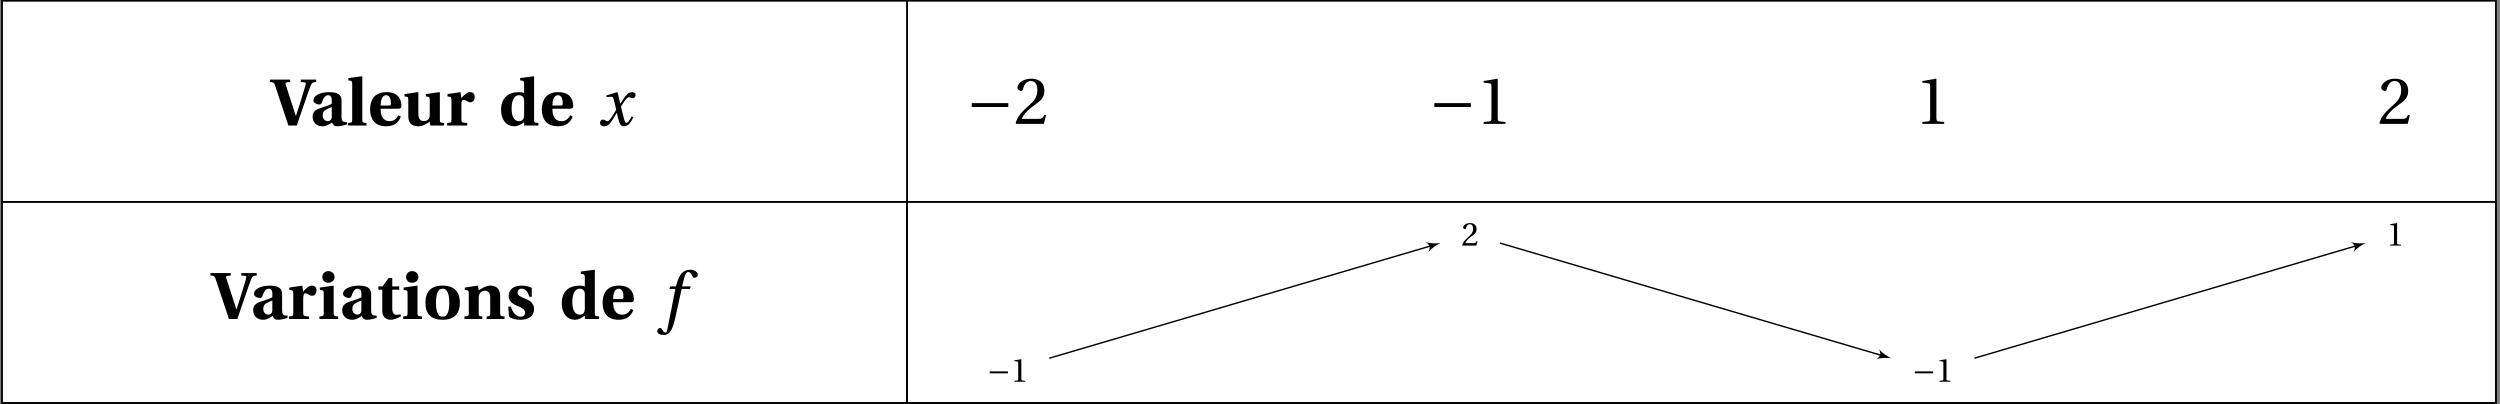
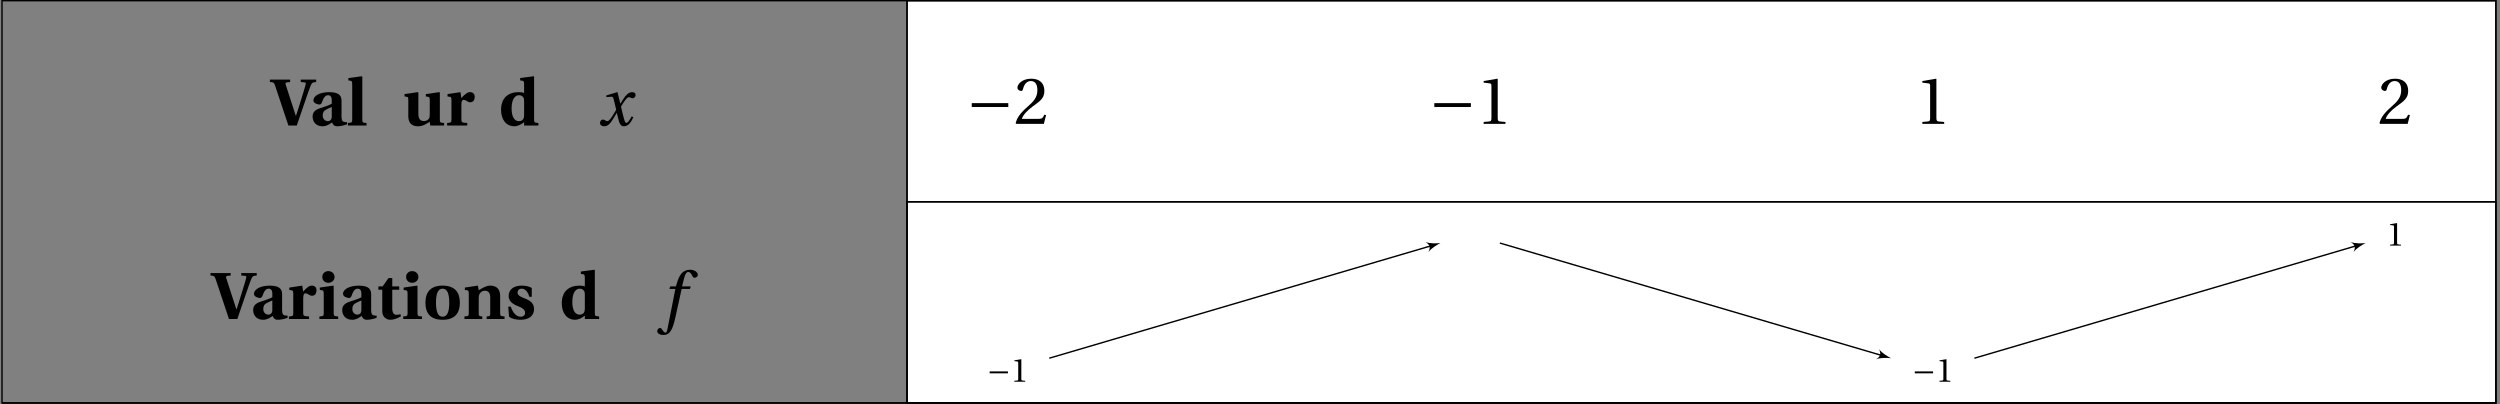
<svg xmlns="http://www.w3.org/2000/svg" xmlns:xlink="http://www.w3.org/1999/xlink" width="703.391pt" height="113.784pt" viewBox="0 0 703.391 113.784">
  <rect x="0" y="0" width="703.391" height="113.784" fill="#808080" stroke="none" />
  <defs>
    <path id="e" d="M-.203-12.234c.953.047 1.172.156 1.438.953L5 0h2.359l2.234-6.531c.688-2.047 1.344-3.859 1.625-4.594.375-.891.531-1.031 1.594-1.109v-.688H8.469v.688l1.062.094c.375.047.406.219.312.625C9.672-10.906 9.25-9.344 8.688-7.625 8.312-6.484 7.5-3.734 7.156-2.781H7.062L4.25-11.453c-.109-.406-.094-.641.344-.688l.891-.094v-.688h-5.688Zm0 0" />
    <path id="f" d="M.891-2.5c0 1.391.906 2.719 2.797 2.719 1.188 0 2.016-.641 2.672-1.078.25.578.578 1.078 1.484 1.078.969 0 2.125-.312 2.734-.562l-.016-.609c-.234.016-.656 0-.938-.094-.234-.094-.594-.312-.594-1.406v-4.312c0-1.172-.156-2.625-3.469-2.625-2.734 0-4.453 1.094-4.453 2.312 0 .812 1.203 1.172 1.672 1.172.422 0 .625-.297.797-.75.516-1.594 1.141-1.875 1.656-1.875.531 0 1.047.312 1.047 1.391v1C5.625-5.688 4.078-5.25 2.859-4.828 1.391-4.312.891-3.578.891-2.5m2.844-.297c0-.891.328-1.328.875-1.641.578-.312 1.219-.578 1.672-.781V-2.5c-.031 1.016-.609 1.266-1.125 1.266-.734 0-1.422-.578-1.422-1.562m0 0" />
    <path id="g" d="M.453 0h5.25v-.719c-1.062-.062-1.188-.141-1.188-.906V-13.75l-.156-.109-3.766.5v.672l.641.094c.297.062.438.219.438.984V-1.625c0 .766-.141.844-1.219.906Zm0 0" />
-     <path id="h" d="M.734-4.578c0 2.547 1.109 4.797 4.578 4.797C7.531.219 8.75-.859 9.391-2.5l-.672-.391c-.562 1.078-1.359 1.672-2.5 1.672-1.859 0-2.516-1.531-2.516-3.5h4.844c.688 0 1-.172 1-.766 0-1.531-.594-3.906-4.203-3.906-3.359 0-4.609 2.188-4.609 4.812m2.969-1.031c0-1.359.359-2.922 1.562-2.922 1.141 0 1.344 1.438 1.344 2.312 0 .516-.141.609-.578.609Zm0 0" />
    <path id="i" d="m.562-8.172.656.094c.297.047.406.188.406.938v4.562c0 2.188 1.359 2.797 2.719 2.797 1.578 0 2.562-.859 3.312-1.266L7.812 0h3.891v-.719C10.625-.781 10.5-.859 10.5-1.625v-7.641l-.156-.125-3.781.547v.672l.656.094c.297.047.438.188.438.938v3.953c0 .328-.016.781-.141 1.062-.172.438-.672.875-1.484.875-1 0-1.578-.578-1.578-2.031v-5.984l-.141-.125-3.75.547Zm0 0" />
    <path id="j" d="M.594 0H6.25v-.719C4.812-.797 4.609-.859 4.609-1.625v-4.156c0-.984.188-1.438.641-1.438.297 0 .578.156 1 .391.234.188.5.297.844.297.391 0 .766-.188.969-.469.188-.281.297-.656.297-1.078 0-.797-.516-1.312-1.297-1.312s-1.375.516-2.469 1.656l-.25-1.656-3.641.547v.672l.656.094c.297.047.453.188.453.938V-1.625c0 .766-.141.844-1.219.906Zm0 0" />
    <path id="k" d="M.734-4.422c0 2.734 1.406 4.641 3.781 4.641.703 0 1.688-.359 2.703-1.156V0h4.016v-.719c-1.062-.062-1.203-.141-1.203-.906V-13.75l-.125-.109-3.797.5v.672l.656.094c.297.062.453.219.453.984v2.453c-.422-.172-.953-.234-1.594-.234-1.391 0-2.641.422-3.5 1.219-.875.812-1.391 2.062-1.391 3.75m2.969-.375c0-2.734 1.031-3.734 2.078-3.734.719 0 1.094.375 1.281.75.172.281.156.688.156 1.078v3.859c0 .75-.281 1.625-1.469 1.625-1.219 0-2.047-1.188-2.047-3.578m0 0" />
    <path id="m" d="M1.406-11.828c0 .891.641 1.641 1.703 1.641 1.031 0 1.75-.75 1.75-1.641 0-.875-.688-1.641-1.75-1.641s-1.703.766-1.703 1.641M.594 0H5.875v-.719C4.797-.781 4.609-.859 4.609-1.625v-7.641l-.094-.125-3.812.547v.672l.656.094c.297.047.453.188.453.938V-1.625c0 .766-.141.844-1.219.906Zm0 0" />
    <path id="n" d="M.703-8.234h1.094v6.047c0 1.703 1.25 2.406 2.297 2.406.781 0 1.938-.344 2.984-1L6.875-1.375c-.25.125-.625.203-1.047.203-.719 0-1.219-.531-1.219-1.734v-5.328H6.562v-.938H4.609v-2.344h-1.062L1.891-9.172H.703Zm0 0" />
    <path id="o" d="M.734-4.578c0 2.984 1.438 4.797 4.828 4.797 3.406 0 4.859-1.812 4.859-4.797s-1.453-4.812-4.859-4.812c-3.391 0-4.828 1.828-4.828 4.812m2.969 0c0-2.5.531-3.953 1.859-3.953 1.344 0 1.875 1.453 1.875 3.953 0 2.516-.531 3.938-1.875 3.938-1.328 0-1.859-1.422-1.859-3.938m0 0" />
    <path id="p" d="M.594 0h5.016v-.719L5.25-.75c-.391-.047-.641-.109-.641-.719v-4.453c0-.422.078-.844.219-1.094.25-.484.734-.938 1.516-.938.953 0 1.453.594 1.5 1.703v4.781c0 .609-.203.672-.609.719l-.391.031V0H11.875v-.719c-1.078-.062-1.234-.141-1.234-.906V-6.5c-.016-1.75-.875-2.891-2.797-2.891-1.094 0-2 .562-3.234 1.297L4.375-9.391l-3.672.547v.672l.656.094c.297.047.453.188.453.938V-1.625c0 .766-.141.844-1.219.906Zm0 0" />
    <path id="q" d="m.812-3.469.219 2.797c.719.656 2.125.891 3.188.891 2.281 0 3.844-1 3.844-3.016 0-1.625-1.047-2.391-2.75-3.047C4.219-6.25 3.422-6.688 3.422-7.438c0-.578.422-1.094 1.188-1.094.953 0 1.75.875 2.109 2.281h.703v-2.484c-.781-.469-1.828-.656-2.812-.656-2.281 0-3.688 1.078-3.688 2.969 0 1.375 1.094 2.25 2.734 2.859.953.344 1.891.891 1.891 1.797 0 .719-.469 1.125-1.297 1.125-1.234 0-2.234-1.281-2.719-2.828Zm0 0" />
    <path id="l" d="M.594-.734c0 .531.438.953 1.203.953 1.266 0 1.984-1.266 2.766-2.531l.75-1.234h.031L5.688-2.062C6.047-.578 6.391.219 7.344.219c1.375 0 2.078-1.406 2.641-2.547l-.484-.25C9.047-1.75 8.531-.75 8.016-.75c-.359 0-.5-.422-.922-2.094L6.5-5.297c.688-1.188 1.641-2.672 2.172-2.672.562 0 .578.297 1.141.297.406 0 .797-.406.797-.906 0-.578-.438-.812-.969-.812-.984 0-1.828.891-2.484 1.953l-.812 1.266H6.312L5.547-9.312l-.094-.078-3.094.938L2.406-8 3.875-8.094c.297 0 .438.141.625.938l.656 2.703-.516.891c-.797 1.375-1.5 2.344-1.953 2.344-.547 0-.672-.453-1.281-.453-.469 0-.812.484-.812.938m0 0" />
    <path id="r" d="M-.391 3.438c.016.625.828 1.078 1.703 1.078C3.188 4.516 3.984 3 4.75-.578l1.734-7.875h2.359l.188-.719H6.609l.516-2.109c.359-1.406.719-1.953 1.234-1.953.484 0 .828.422 1.25 1.312.094.188.234.328.516.328.375 0 .922-.344.922-.812 0-.797-1.016-1.453-2.141-1.453-2.203 0-3.125 1.547-3.828 4.016l-.203.672H3.266l-.219.719h1.672L2.547 2.562c-.219 1.156-.422 1.281-.594 1.281-.203 0-.5-.141-1-.922C.812 2.75.703 2.5.453 2.5c-.406 0-.844.469-.844.938m0 0" />
    <path id="w" d="M1.594-4.734H11.875v-1.094H1.594Zm0 0" />
    <path id="x" d="M.5-.172.703 0H8.438l.625-2.469-.516-.094c-.391 1.016-.766 1.156-1.531 1.156H2.25c.297-.984 1.406-2.312 3.141-3.562 1.797-1.312 3.188-2.156 3.188-4.234 0-2.609-1.734-3.5-3.703-3.5-2.562 0-3.875 1.547-3.875 2.516 0 .641.703.938 1.031.938.328 0 .453-.203.531-.516.297-1.281 1.031-2.281 2.188-2.281 1.438 0 1.859 1.188 1.859 2.562 0 2-1.016 3.141-2.656 4.578C1.656-2.906.859-1.625.5-.172m0 0" />
    <path id="y" d="M2.031 0h6.141v-.531l-1.562-.141c-.406-.047-.625-.188-.625-.922v-11.016l-.094-.094-3.859.656v.453l1.75.219c.312.031.438.172.438.719v9.062c0 .734-.188.875-.625.922l-1.562.141Zm0 0" />
    <path id="A" d="M.797-2.359H5.938v-.547H.797Zm0 0" />
    <path id="B" d="M1.016 0h3.062v-.266l-.781-.078c-.203-.016-.312-.078-.312-.453v-5.5l-.047-.047-1.922.328v.219l.875.109c.156.016.219.094.219.359v4.531c0 .375-.094.438-.312.453l-.781.078Zm0 0" />
-     <path id="C" d="M.25-.094.344 0h3.875l.312-1.234-.266-.047c-.188.5-.375.578-.75.578H1.125c.141-.484.703-1.156 1.562-1.781.906-.656 1.594-1.078 1.594-2.109 0-1.312-.859-1.75-1.844-1.75-1.281 0-1.938.766-1.938 1.25 0 .328.359.469.516.469.172 0 .234-.094.266-.25.156-.641.516-1.141 1.094-1.141.719 0 .922.594.922 1.281 0 1-.5 1.562-1.312 2.281C.828-1.453.422-.812.25-.094m0 0" />
    <clipPath id="a">
-       <path d="M.363 56H256v57.57H.363Zm0 0" />
-     </clipPath>
+       </clipPath>
    <clipPath id="b">
      <path d="M255 0h447.422v57H255Zm0 0" />
    </clipPath>
    <clipPath id="c">
      <path d="M255 56h447.422v57.57H255Zm0 0" />
    </clipPath>
    <clipPath id="d">
      <path d="M.363 0H256v57H.363Zm0 0" />
    </clipPath>
    <clipPath id="s">
-       <path d="M.363 56h702.059v1H.363Zm0 0" />
-     </clipPath>
+       </clipPath>
    <clipPath id="t">
      <path d="M.363 113h702.059v.57H.363Zm0 0" />
    </clipPath>
    <clipPath id="u">
      <path d="M.363 0h702.059v113.57H.363Zm0 0" />
    </clipPath>
    <clipPath id="v">
      <path d="M255 0h1v113.57h-1Zm0 0" />
    </clipPath>
    <clipPath id="z">
      <path d="M255 56h447.422v57.57H255Zm0 0" />
    </clipPath>
  </defs>
  <g clip-path="url(#a)">
    <path fill="#FFF" stroke="#000" stroke-miterlimit="10" stroke-width=".398" d="M.562 56.785v56.586h254.637V56.785Zm0 0" />
  </g>
  <g clip-path="url(#b)">
    <path fill="#FFF" stroke="#000" stroke-miterlimit="10" stroke-width=".398" d="M255.199 56.785V.199h447.031v56.586Zm0 0" />
  </g>
  <g clip-path="url(#c)">
    <path fill="#FFF" stroke="#000" stroke-miterlimit="10" stroke-width=".398" d="M255.199 56.785v56.586h447.031V56.785Zm0 0" />
  </g>
  <g clip-path="url(#d)">
-     <path fill="#FFF" stroke="#000" stroke-miterlimit="10" stroke-width=".398" d="M.562.199v56.586h254.637V.199Zm0 0" />
-   </g>
+     </g>
  <use xlink:href="#e" x="76.145" y="35.313" />
  <use xlink:href="#f" x="87.063" y="35.313" />
  <use xlink:href="#g" x="97.424" y="35.313" />
  <use xlink:href="#h" x="103.391" y="35.313" />
  <use xlink:href="#i" x="113.255" y="35.313" />
  <use xlink:href="#j" x="125.207" y="35.313" />
  <use xlink:href="#k" x="140.242" y="35.313" />
  <use xlink:href="#h" x="151.717" y="35.313" />
  <use xlink:href="#l" x="168.216" y="35.313" />
  <use xlink:href="#e" x="59.42" y="89.751" />
  <use xlink:href="#f" x="70.339" y="89.751" />
  <use xlink:href="#j" x="80.7" y="89.751" />
  <use xlink:href="#m" x="89.272" y="89.751" />
  <use xlink:href="#f" x="95.397" y="89.751" />
  <use xlink:href="#n" x="105.758" y="89.751" />
  <use xlink:href="#m" x="112.858" y="89.751" />
  <use xlink:href="#o" x="118.964" y="89.751" />
  <use xlink:href="#p" x="130.081" y="89.751" />
  <use xlink:href="#q" x="142.192" y="89.751" />
  <use xlink:href="#k" x="157.327" y="89.751" />
  <use xlink:href="#h" x="168.802" y="89.751" />
  <use xlink:href="#r" x="185.299" y="89.751" />
  <g clip-path="url(#s)">
    <path fill="none" stroke="#000" stroke-miterlimit="10" stroke-width=".398" d="M.562 56.785h701.668" />
  </g>
  <g clip-path="url(#t)">
    <path fill="none" stroke="#000" stroke-miterlimit="10" stroke-width=".398" d="M.562 113.371h701.668" />
  </g>
  <g clip-path="url(#u)">
    <path fill="none" stroke="#000" stroke-miterlimit="10" stroke-width=".398" d="M.562.199v113.172h701.668V.199Zm0 0" />
  </g>
  <g clip-path="url(#v)">
    <path fill="none" stroke="#000" stroke-miterlimit="10" stroke-width=".398" d="M255.199.199v113.172" />
  </g>
  <use xlink:href="#w" x="271.815" y="34.845" />
  <use xlink:href="#x" x="285.259" y="34.845" />
  <use xlink:href="#w" x="401.961" y="34.845" />
  <use xlink:href="#y" x="415.405" y="34.845" />
  <use xlink:href="#y" x="538.83" y="34.845" />
  <use xlink:href="#x" x="668.977" y="34.845" />
  <g clip-path="url(#z)">
    <path fill="none" stroke="#000" stroke-miterlimit="10" stroke-width=".398" d="M255.199 56.785v56.586h447.031V56.785Zm0 0" />
  </g>
  <path fill="#FFF" d="M275.668 109.395h15.648V99.062h-15.648Zm0 0" />
  <use xlink:href="#A" x="277.652" y="107.403" />
  <use xlink:href="#B" x="284.374" y="107.403" />
  <path fill="#FFF" d="M275.668 109.395h15.648V99.062h-15.648Zm0 0" />
  <use xlink:href="#A" x="277.652" y="107.403" />
  <use xlink:href="#B" x="284.374" y="107.403" />
  <path fill="#FFF" d="M409.176 71.094h8.93V60.762h-8.93Zm0 0" />
  <use xlink:href="#C" x="411.16" y="69.105" />
  <path fill="#FFF" d="M409.176 71.094h8.93V60.762h-8.93Zm0 0" />
  <use xlink:href="#C" x="411.16" y="69.105" />
  <path fill="none" stroke="#000" stroke-miterlimit="10" stroke-width=".398" d="m295.215 100.781 107.773-31.723" />
  <path d="M405.277 68.387c-1.008.09-2.836.215-4.234-.309 1.262.77 1.488 1.531.844 2.863.891-1.195 2.496-2.082 3.391-2.555m0 0" />
  <path fill="#FFF" d="M535.965 109.395h15.648V99.062h-15.648Zm0 0" />
  <use xlink:href="#A" x="537.945" y="107.403" />
  <use xlink:href="#B" x="544.667" y="107.403" />
  <path fill="#FFF" d="M535.965 109.395h15.648V99.062h-15.648Zm0 0" />
  <use xlink:href="#A" x="537.945" y="107.403" />
  <use xlink:href="#B" x="544.667" y="107.403" />
  <path fill="none" stroke="#000" stroke-miterlimit="10" stroke-width=".398" d="m422 68.387 107.777 31.723" />
  <path d="M532.066 100.781c-.898-.469-2.504-1.359-3.395-2.555.645 1.332.422 2.094-.844 2.863 1.398-.52 3.227-.398 4.238-.309m0 0" />
  <path fill="#FFF" d="M669.473 71.094h8.93V60.762h-8.93Zm0 0" />
  <use xlink:href="#B" x="671.452" y="69.105" />
  <path fill="#FFF" d="M669.473 71.094h8.93V60.762h-8.93Zm0 0" />
  <use xlink:href="#B" x="671.452" y="69.105" />
  <path fill="none" stroke="#000" stroke-miterlimit="10" stroke-width=".398" d="m555.512 100.781 107.773-31.723" />
  <path d="M665.574 68.387c-1.008.09-2.836.215-4.234-.309 1.262.77 1.488 1.531.844 2.863.891-1.195 2.496-2.082 3.391-2.555m0 0" />
</svg>